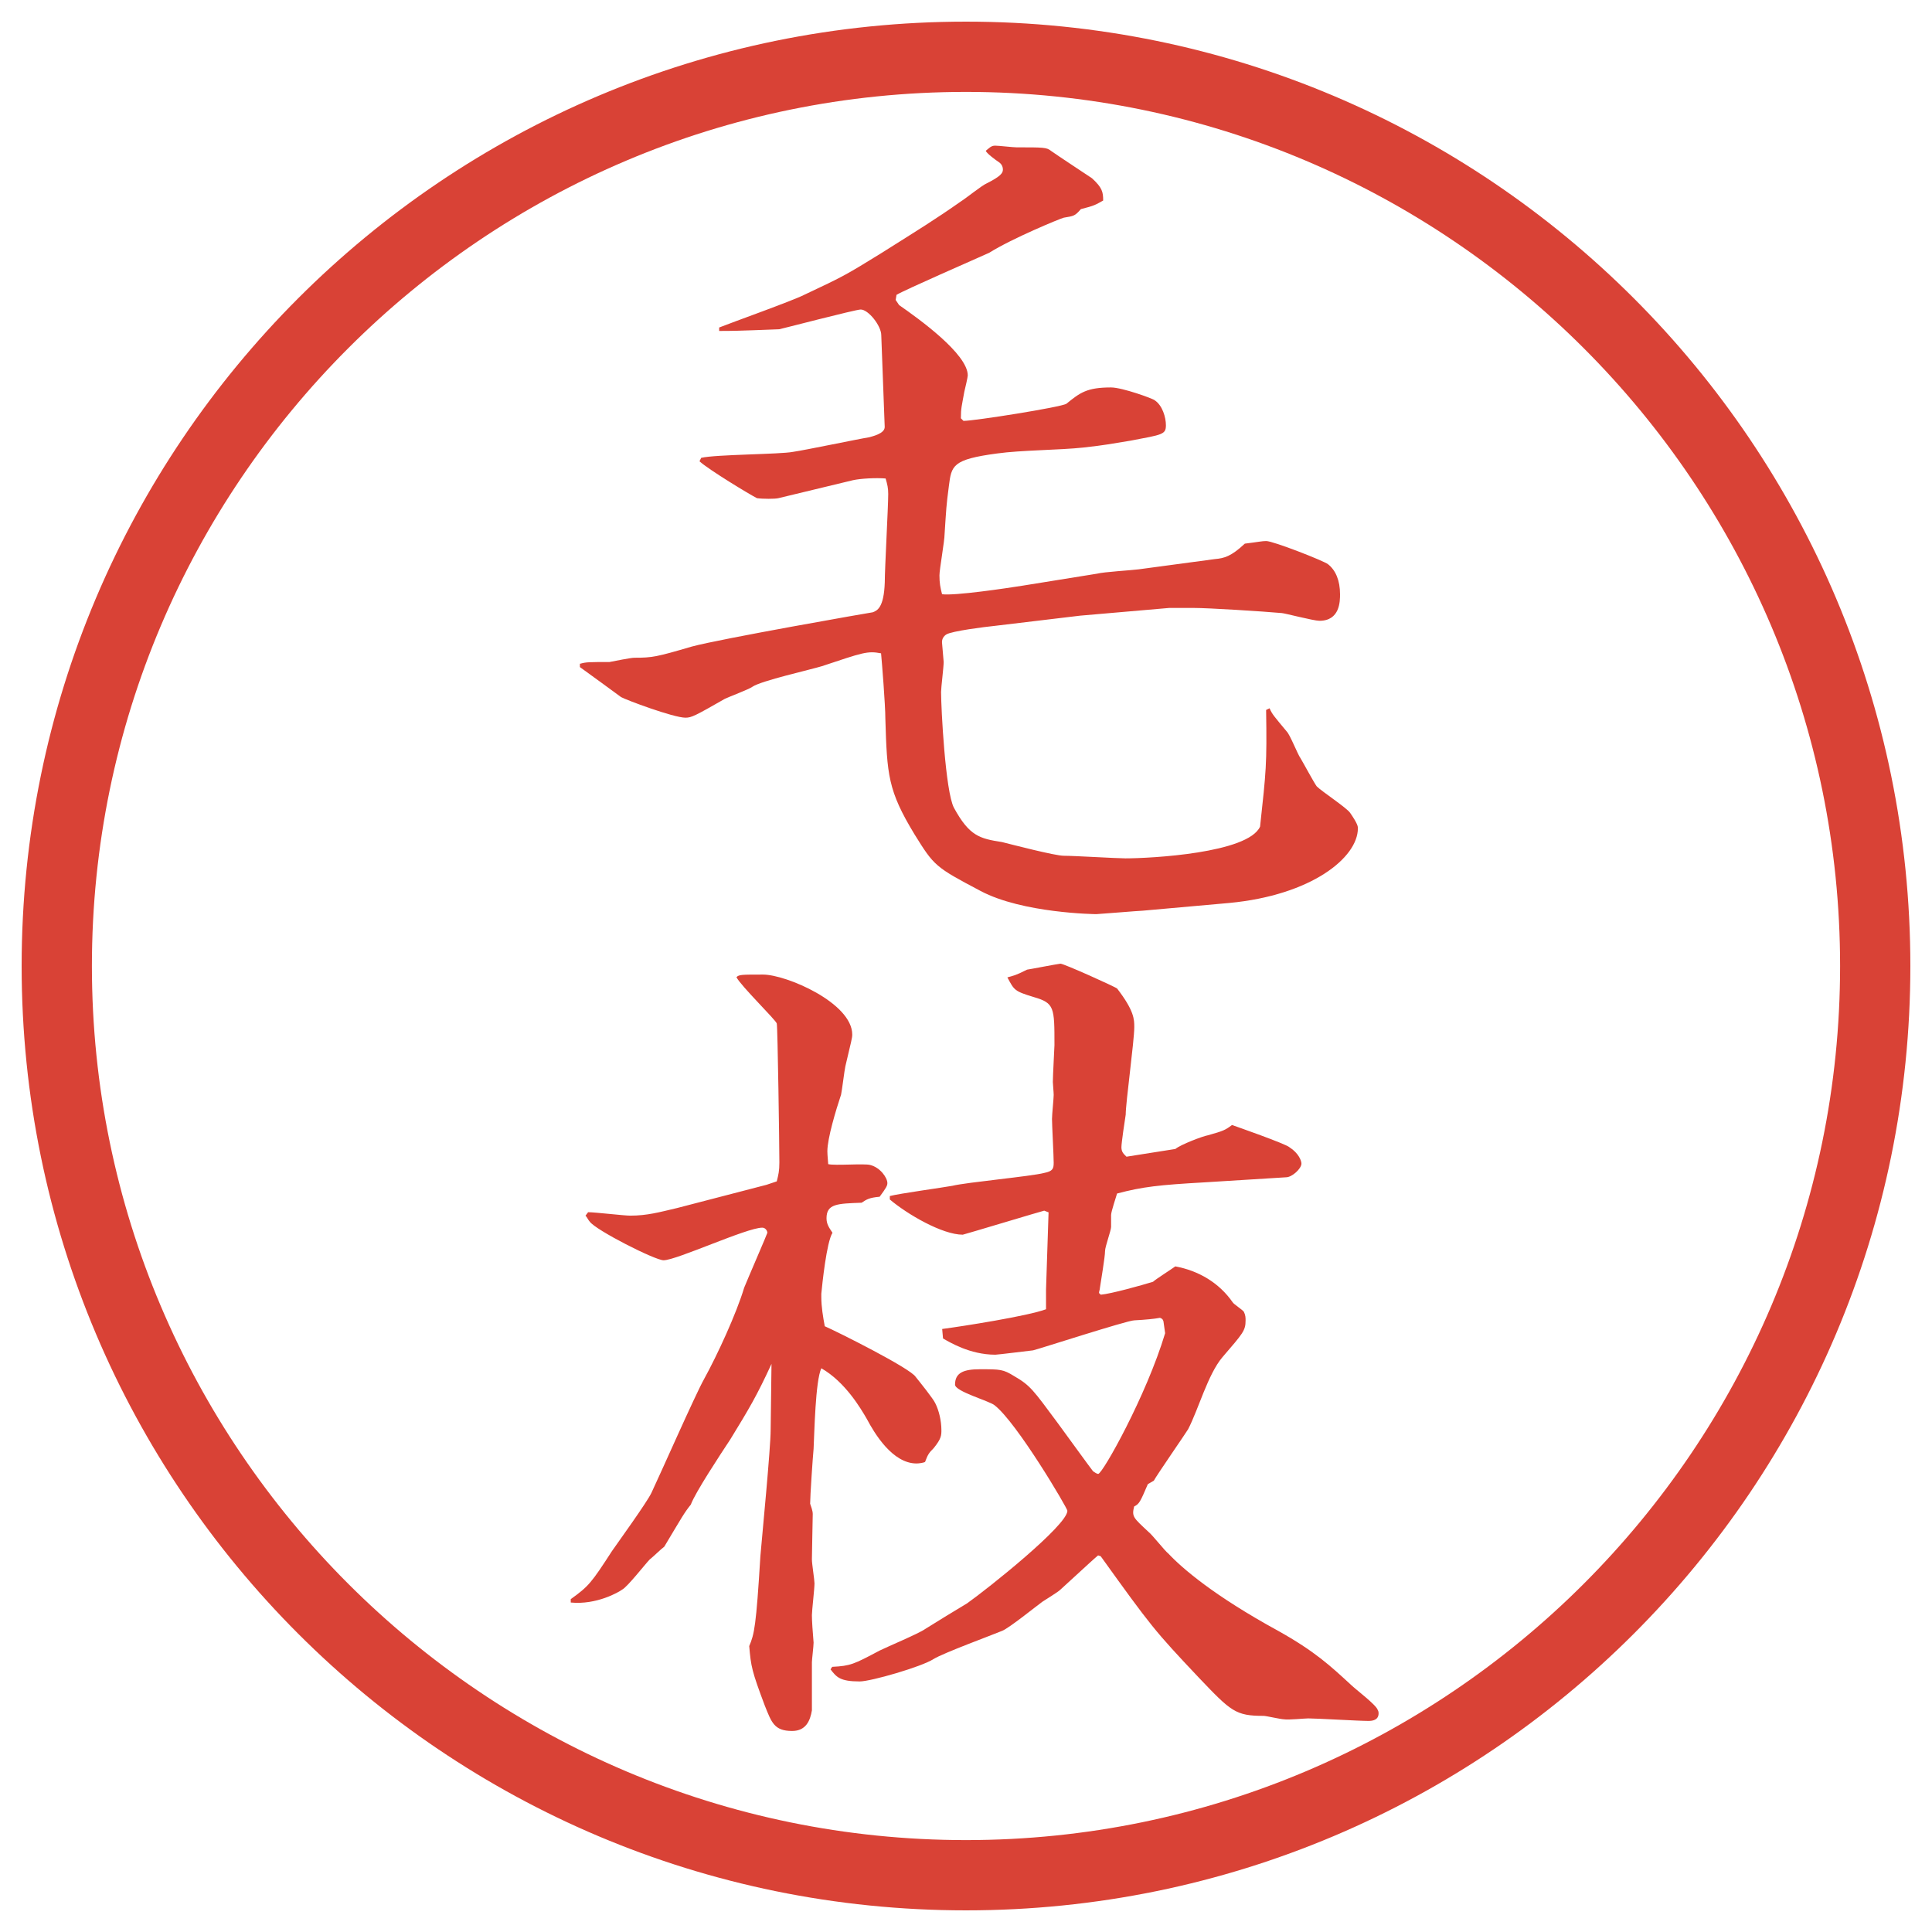
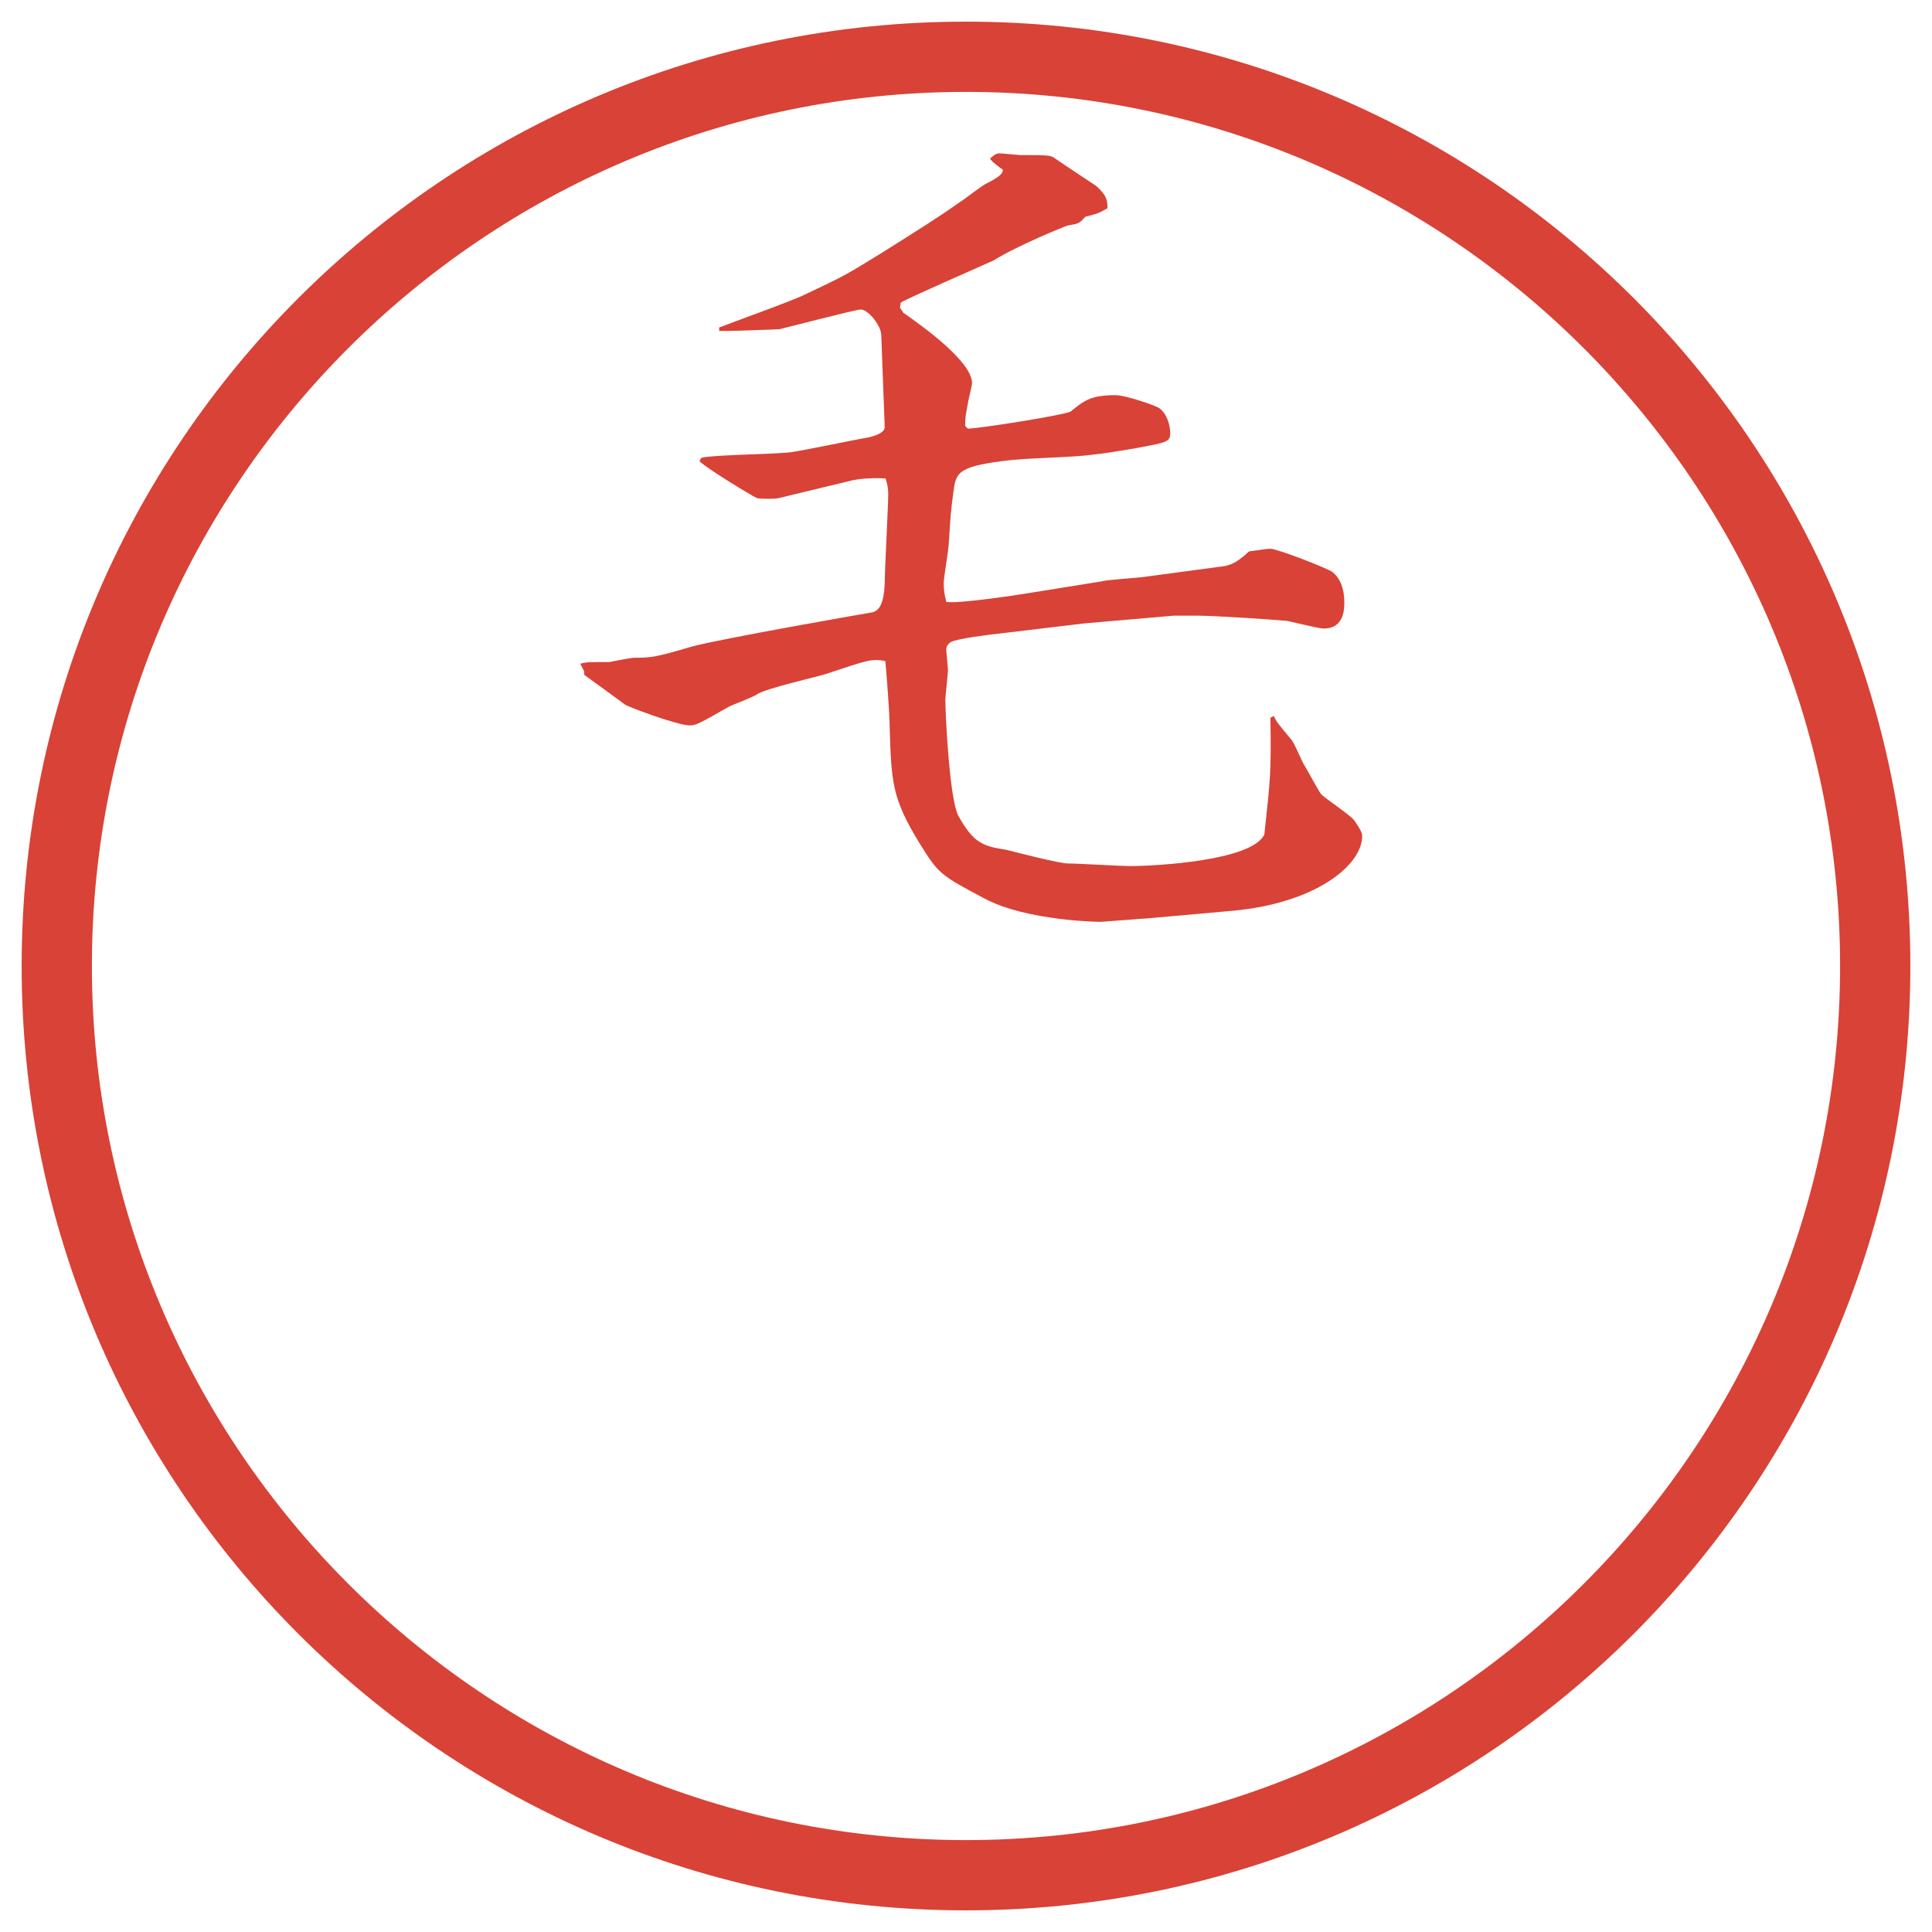
<svg xmlns="http://www.w3.org/2000/svg" version="1.1" viewBox="0 0 27.496 27.496">
  <g>
    <g id="_レイヤー_1" data-name="レイヤー_1">
      <g id="_楕円形_1" data-name="楕円形_1">
        <path d="M13.748,1.308c6.859,0,12.44,5.581,12.44,12.44s-5.581,12.44-12.44,12.44S1.308,20.607,1.308,13.748,6.889,1.308,13.748,1.308M13.748.308C6.325.308.308,6.325.308,13.748s6.017,13.44,13.44,13.44,13.44-6.017,13.44-13.44S21.171.308,13.748.308h0Z" fill="#d94236" />
      </g>
      <g>
-         <path d="M8.258,9.446c.085-.024.122-.024.415-.024.061-.012.305-.061.354-.061.256,0,.317-.012.818-.159.403-.11,2.563-.488,2.576-.488.061-.024.159-.061.171-.427,0-.195.049-1.074.049-1.257,0-.085-.012-.134-.037-.22-.134-.012-.354,0-.464.024l-1.062.256c-.049.012-.22.012-.305,0-.098-.049-.684-.403-.818-.525l.024-.049c.208-.049,1.123-.049,1.306-.085.171-.024.928-.183,1.086-.208.037-.012.22-.049.22-.146l-.049-1.306c0-.134-.183-.366-.293-.366-.073,0-1.147.281-1.16.281-.61.024-.684.024-.854.024v-.049c.183-.073,1.038-.378,1.208-.464.574-.269.61-.293,1.086-.586.562-.354.781-.488,1.147-.745.061-.037.305-.232.366-.256.195-.098.231-.146.231-.195s-.023-.085-.061-.11c-.037-.024-.171-.122-.183-.159.049-.037.073-.073.134-.073.049,0,.256.024.305.024.379,0,.428,0,.488.049.085.061.549.366.585.391.146.134.159.195.159.317-.11.061-.122.073-.317.122-.086.098-.098.098-.244.122-.049.012-.732.293-1.062.5-.244.11-1.196.525-1.318.598l-.012.073.049.073c.281.195.977.696.977,1.001,0,.024-.037.183-.049.232-.037.208-.049.232-.049.378l.037.037c.159,0,1.391-.195,1.465-.244.195-.159.293-.232.635-.232.158,0,.598.159.622.183.11.073.159.244.159.354,0,.134-.049.134-.501.22-.306.049-.342.061-.671.098-.342.037-.891.037-1.233.085-.635.085-.647.171-.684.464-.037.281-.037.317-.061.684,0,.098-.073.5-.073.586,0,.11.012.171.037.269.183.024.915-.085,1.147-.122l1.062-.171c.085-.024.5-.049.586-.061l1.086-.146c.135-.012.232-.037.428-.22.195-.024.244-.037.305-.037.098,0,.818.281.879.33.109.085.171.232.171.427,0,.098,0,.378-.293.378-.085,0-.501-.11-.537-.11-.269-.024-1.038-.073-1.257-.073h-.342l-1.27.11-1.221.146c-.122.012-.61.073-.684.122-.037.024-.061.061-.061.11,0,.024.024.256.024.281,0,.073-.037.366-.037.427,0,.232.061,1.416.183,1.648.22.403.366.439.684.488.146.037.756.195.878.195.146,0,.757.037.879.037.354,0,1.746-.073,1.916-.452.086-.793.098-.879.086-1.66l.049-.024c.037.085.061.11.244.33.049.049.158.33.195.378.037.061.195.354.232.403.072.073.427.305.476.378.11.159.11.195.11.22,0,.415-.66.952-1.832,1.062l-1.232.11c-.037,0-.635.049-.659.049-.013,0-1.049-.012-1.647-.33-.647-.342-.659-.354-.94-.806-.378-.623-.391-.842-.415-1.648,0-.195-.049-.806-.061-.928-.195-.037-.256-.012-.842.183-.159.049-.867.208-.989.293-.049.037-.342.146-.391.171-.427.244-.476.269-.562.269-.171,0-.854-.256-.916-.293-.098-.073-.452-.33-.586-.427v-.049Z" fill="#d94236" />
-         <path d="M8.124,22.758c.256-.184.293-.232.586-.684.085-.123.5-.696.562-.83.122-.257.623-1.393.745-1.611.195-.354.464-.94.574-1.307.049-.122.33-.77.33-.781,0-.024-.024-.073-.073-.073-.22,0-1.221.464-1.404.464-.122,0-.964-.428-1.05-.549-.024-.025-.037-.062-.061-.086l.037-.049c.098,0,.513.049.598.049.244,0,.415-.049.671-.109l1.27-.33.146-.049c.024-.098.037-.146.037-.269,0-.231-.024-1.929-.037-1.978s-.513-.537-.574-.659c.037-.037.073-.037.378-.037.33,0,1.27.403,1.27.854,0,.049-.012.086-.098.452-.012.049-.049.354-.061.403-.073.219-.195.622-.195.805,0,.062.012.159.012.184.098.024.513-.012.598.012.146.037.244.184.244.257,0,.036-.012.062-.11.195-.146.013-.183.036-.256.085-.342.013-.5.013-.5.221,0,.085.037.134.085.207-.085.135-.146.732-.159.867v.049c0,.134.024.28.049.414.171.074,1.221.599,1.294.721.049.061.256.317.281.379.049.098.085.244.085.378,0,.073,0,.122-.11.257-.073.072-.085.098-.122.195-.012.012-.085.023-.122.023-.342,0-.598-.427-.708-.635-.085-.146-.305-.524-.647-.72-.085.183-.098.915-.11,1.147-.012.122-.049.672-.049.781.012.037.037.098.037.146,0,.073-.012.549-.012.646,0,.062.037.293.037.342,0,.074-.037.391-.037.452,0,.085.012.244.024.391,0,.049-.024.244-.024.28v.684c-.024.146-.085.293-.281.293-.256,0-.293-.121-.391-.365-.183-.488-.195-.55-.22-.843.073-.171.098-.28.159-1.282.024-.28.146-1.537.146-1.794l.012-.94c-.208.452-.317.635-.586,1.074-.146.221-.5.758-.562.928-.098.123-.122.172-.378.599-.049.036-.146.134-.208.183-.061.062-.317.391-.391.428-.049.037-.366.22-.732.184v-.049ZM11.847,23.722c.256-.013.305-.036.671-.231.098-.049.562-.244.647-.306.098-.062.513-.317.598-.366.293-.207,1.428-1.111,1.428-1.318,0-.037-.72-1.258-1.037-1.502-.073-.061-.562-.195-.562-.293,0-.17.122-.219.354-.219.293,0,.329,0,.488.098.231.134.269.195.622.671.098.134.488.671.501.684.024.013.049.036.073.036.061,0,.684-1.11.952-2.002l-.024-.17c-.012-.037-.024-.037-.049-.049q-.122.023-.366.036c-.098,0-1.379.415-1.44.427-.012,0-.5.062-.537.062-.366,0-.659-.183-.745-.231l-.012-.135c.281-.037,1.221-.184,1.478-.281v-.28l.036-1.099-.062-.024c-.012,0-1.147.342-1.159.342-.293,0-.793-.293-1.038-.501v-.049c.134-.036.757-.121.891-.146.195-.049,1.123-.134,1.306-.183.123-.024.135-.062.135-.146,0-.098-.024-.537-.024-.622,0-.062.024-.293.024-.342,0-.037-.012-.159-.012-.184,0-.086.023-.5.023-.525,0-.537,0-.598-.292-.683-.28-.085-.28-.098-.378-.281.085-.024.11-.024.28-.11.013,0,.452-.085.476-.085.049,0,.781.33.806.354.244.317.244.44.244.549,0,.195-.122,1.074-.122,1.245-.012.073-.061.403-.061.464,0,.073.036.098.072.135l.696-.11c.073-.062.391-.183.464-.195.22-.062.244-.073.342-.146.037.013.77.269.818.317.134.086.17.195.17.232,0,.072-.134.195-.219.195l-1.16.072c-.646.037-.879.062-1.245.159-.013.049-.085.257-.085.306v.17c0,.049-.086.281-.086.342,0,.086-.061.439-.073.525,0,.024-.013.049-.013.073l.025.024c.146-.012.586-.135.744-.184.037-.036.269-.183.317-.219.329.061.622.231.817.512.013.025.146.11.159.135.024.049.024.086.024.122,0,.146-.037.183-.33.524-.207.244-.342.745-.488,1.025-.012.025-.451.66-.488.732l-.085.049c-.11.257-.122.281-.195.318-.036.146-.013.158.208.365.049.037.231.27.28.306.195.208.647.599,1.562,1.099.524.293.745.5,1.038.77.061.061.354.28.378.354.013.024.013.037.013.049,0,.098-.086.109-.146.109-.135,0-.732-.036-.855-.036-.049,0-.293.024-.342.013-.049,0-.256-.049-.293-.049-.402,0-.463-.062-.928-.55-.622-.659-.671-.72-1.391-1.722l-.037-.012c-.073.061-.122.109-.537.488-.037.037-.219.146-.255.171-.086.062-.477.378-.574.415-.146.061-.842.317-.977.402-.171.11-.891.318-1.05.318-.281,0-.33-.062-.415-.172l.024-.036Z" fill="#d94236" />
+         <path d="M8.258,9.446c.085-.024.122-.024.415-.024.061-.012.305-.061.354-.061.256,0,.317-.012.818-.159.403-.11,2.563-.488,2.576-.488.061-.024.159-.061.171-.427,0-.195.049-1.074.049-1.257,0-.085-.012-.134-.037-.22-.134-.012-.354,0-.464.024l-1.062.256c-.049.012-.22.012-.305,0-.098-.049-.684-.403-.818-.525l.024-.049c.208-.049,1.123-.049,1.306-.085.171-.024.928-.183,1.086-.208.037-.012.22-.049.22-.146l-.049-1.306c0-.134-.183-.366-.293-.366-.073,0-1.147.281-1.16.281-.61.024-.684.024-.854.024v-.049c.183-.073,1.038-.378,1.208-.464.574-.269.61-.293,1.086-.586.562-.354.781-.488,1.147-.745.061-.037.305-.232.366-.256.195-.098.231-.146.231-.195c-.037-.024-.171-.122-.183-.159.049-.037.073-.073.134-.073.049,0,.256.024.305.024.379,0,.428,0,.488.049.085.061.549.366.585.391.146.134.159.195.159.317-.11.061-.122.073-.317.122-.086.098-.098.098-.244.122-.049.012-.732.293-1.062.5-.244.11-1.196.525-1.318.598l-.012.073.049.073c.281.195.977.696.977,1.001,0,.024-.037.183-.049.232-.037.208-.049.232-.049.378l.037.037c.159,0,1.391-.195,1.465-.244.195-.159.293-.232.635-.232.158,0,.598.159.622.183.11.073.159.244.159.354,0,.134-.049.134-.501.22-.306.049-.342.061-.671.098-.342.037-.891.037-1.233.085-.635.085-.647.171-.684.464-.037.281-.037.317-.061.684,0,.098-.073.5-.073.586,0,.11.012.171.037.269.183.024.915-.085,1.147-.122l1.062-.171c.085-.024.5-.049.586-.061l1.086-.146c.135-.012.232-.037.428-.22.195-.024.244-.037.305-.037.098,0,.818.281.879.33.109.085.171.232.171.427,0,.098,0,.378-.293.378-.085,0-.501-.11-.537-.11-.269-.024-1.038-.073-1.257-.073h-.342l-1.27.11-1.221.146c-.122.012-.61.073-.684.122-.037.024-.061.061-.061.11,0,.024.024.256.024.281,0,.073-.037.366-.037.427,0,.232.061,1.416.183,1.648.22.403.366.439.684.488.146.037.756.195.878.195.146,0,.757.037.879.037.354,0,1.746-.073,1.916-.452.086-.793.098-.879.086-1.66l.049-.024c.037.085.061.11.244.33.049.049.158.33.195.378.037.061.195.354.232.403.072.073.427.305.476.378.11.159.11.195.11.22,0,.415-.66.952-1.832,1.062l-1.232.11c-.037,0-.635.049-.659.049-.013,0-1.049-.012-1.647-.33-.647-.342-.659-.354-.94-.806-.378-.623-.391-.842-.415-1.648,0-.195-.049-.806-.061-.928-.195-.037-.256-.012-.842.183-.159.049-.867.208-.989.293-.049.037-.342.146-.391.171-.427.244-.476.269-.562.269-.171,0-.854-.256-.916-.293-.098-.073-.452-.33-.586-.427v-.049Z" fill="#d94236" />
      </g>
    </g>
  </g>
</svg>